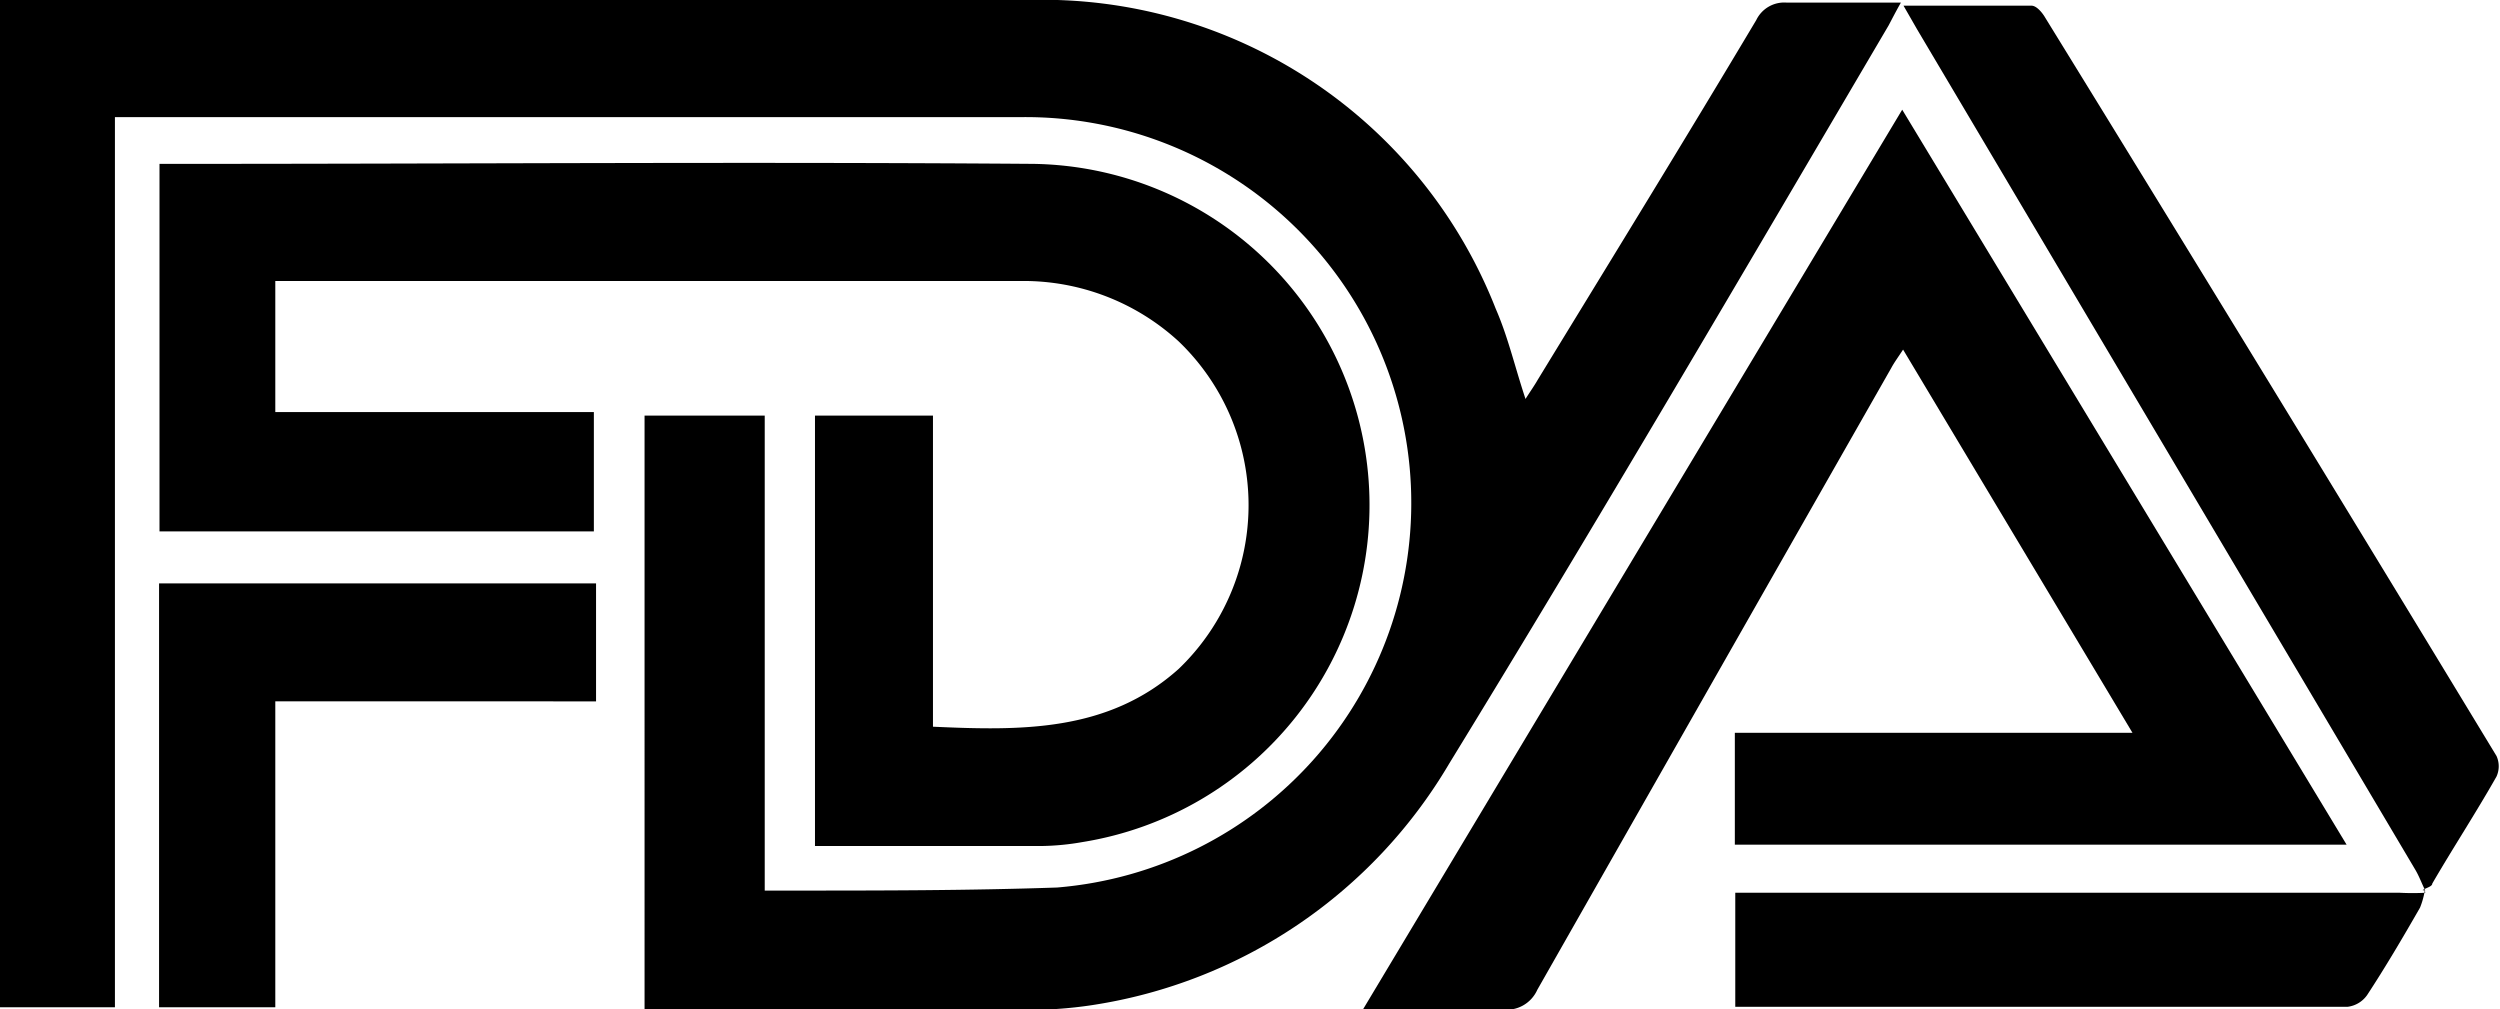
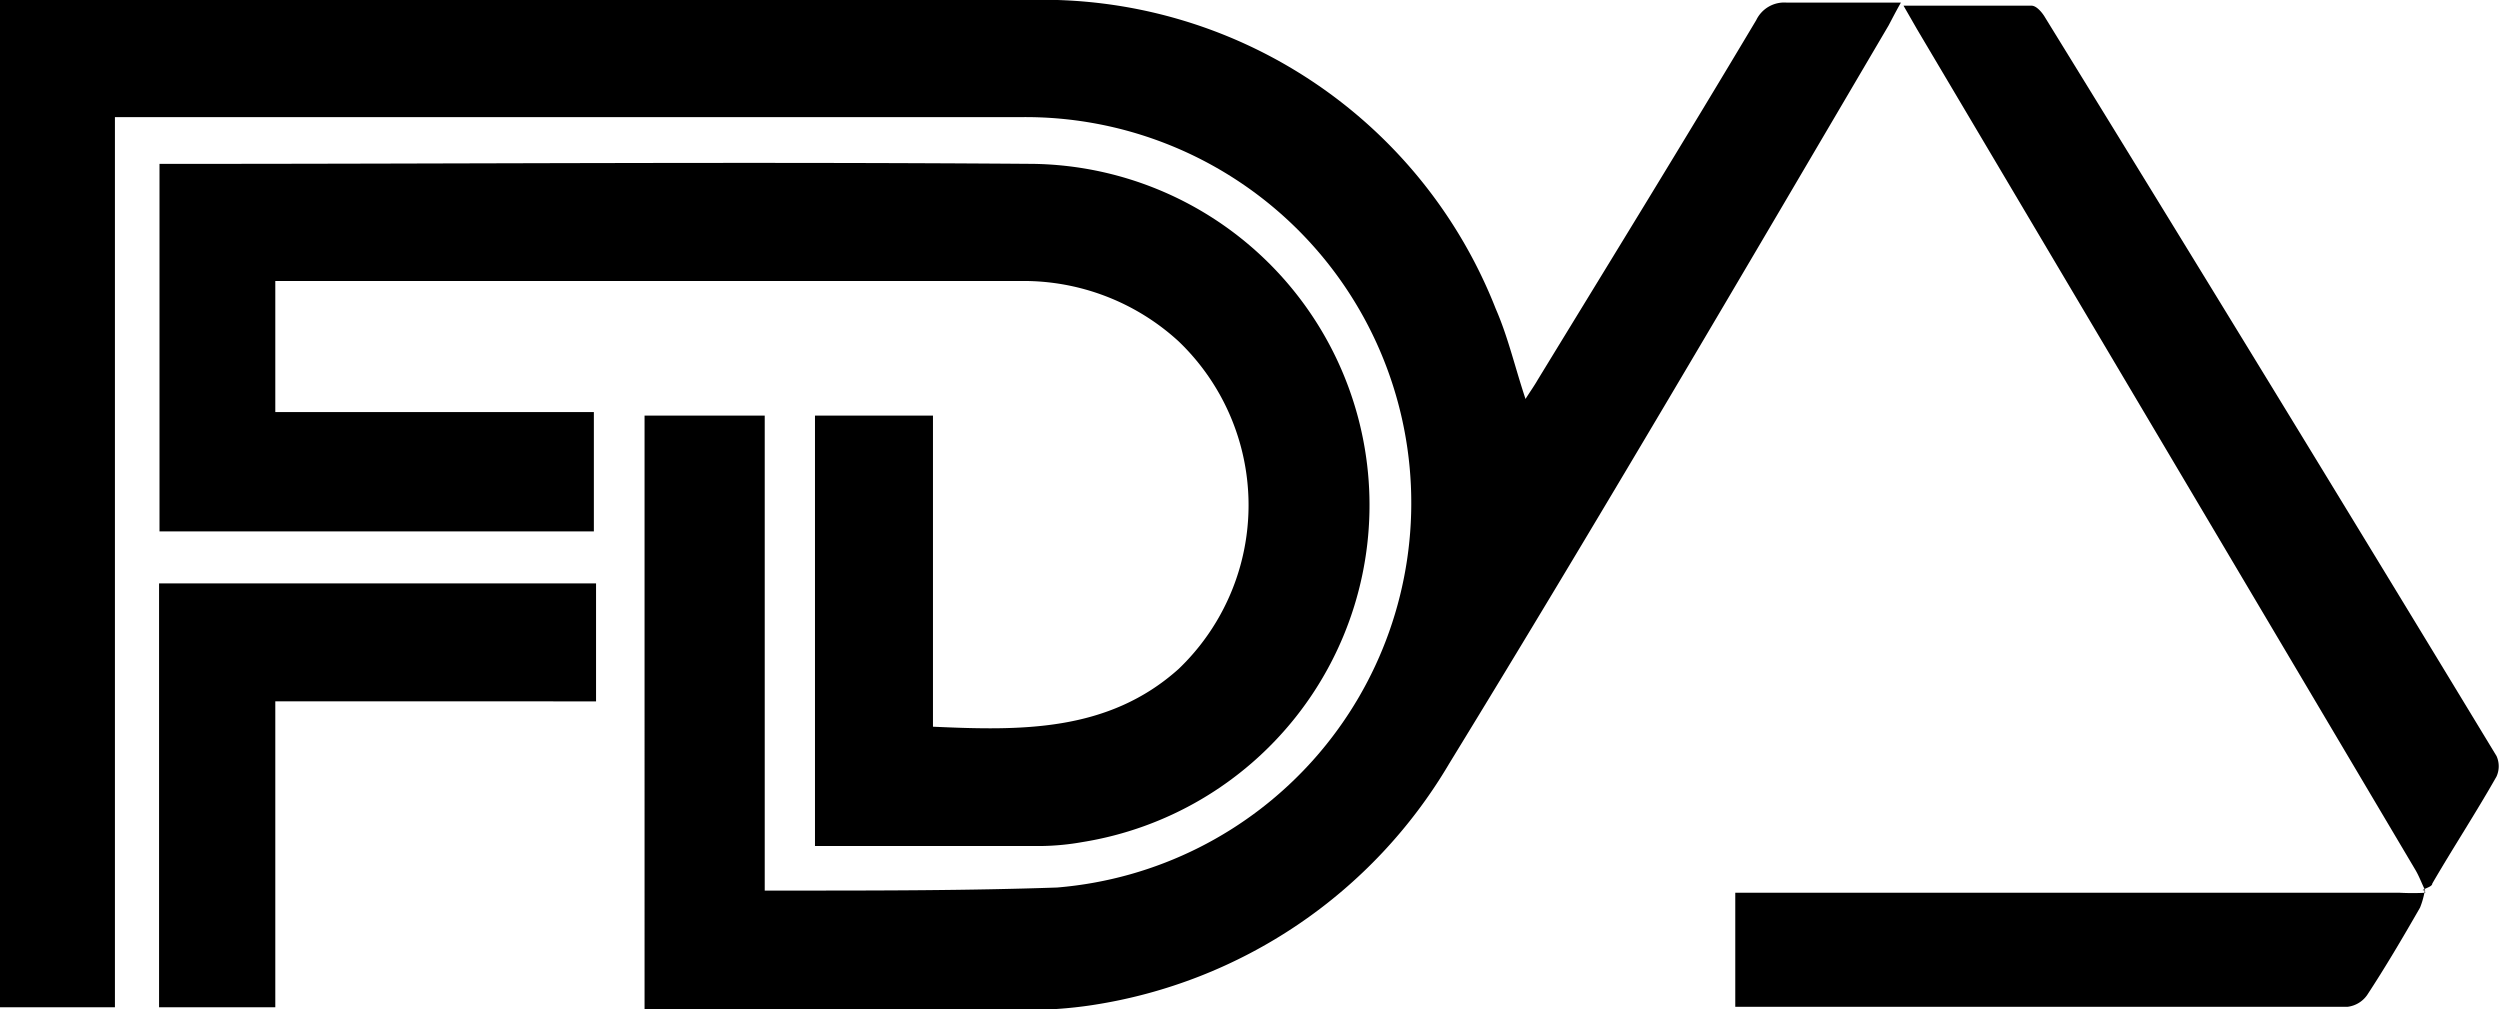
<svg xmlns="http://www.w3.org/2000/svg" viewBox="0 0 57.21 23.09">
  <g id="Layer_2" data-name="Layer 2">
    <g id="Layer_1-2" data-name="Layer 1">
      <path d="M0,0H.53c7.66,0,15.33-.06,23,0a11.14,11.14,0,0,1,10.7,7.07c.28.64.44,1.34.68,2.06.1-.16.2-.3.28-.44,1.68-2.75,3.36-5.48,5-8.23a.71.71,0,0,1,.7-.4c.85,0,1.69,0,2.61,0-.12.21-.2.37-.28.52C39.88,6.26,36.58,11.9,33.16,17.48A11.49,11.49,0,0,1,25,23a9.73,9.73,0,0,1-1.62.11c-2.71,0-5.41,0-8.12,0l-.51,0V9.51H17.5V20.38h.58c2,0,4.07,0,6.11-.07A8.83,8.83,0,0,0,23.4,2.68q-10.14,0-20.28,0H2.63V23.05H0Z" />
      <path d="M6.3,6.43v3h7.29v2.73H3.65V3.75l.45,0c6.52,0,13-.05,19.55,0a7.81,7.81,0,0,1,1.12,15.52,5.75,5.75,0,0,1-.93.09H18.65V9.51h2.7v7.12c2,.09,4,.13,5.62-1.32a5.19,5.19,0,0,0,0-7.5,5.25,5.25,0,0,0-3.58-1.38H6.3Z" />
-       <path d="M53.7,19.33h-14V16.77h9.1L43.55,8c-.11.17-.2.29-.27.42q-4.05,7.11-8.1,14.23a.77.77,0,0,1-.81.45c-1,0-2,0-3.18,0L43.53,2.51Z" />
      <path d="M55.5,20.38c-.08-.16-.14-.33-.23-.48L43.87.67,43.56.13c1,0,2,0,2.93,0,.11,0,.24.15.31.27Q52,8.84,57.13,17.3a.57.57,0,0,1,0,.47c-.47.83-1,1.64-1.47,2.45,0,.07-.15.1-.22.15Z" />
      <path d="M3.64,13.35h10v2.7H6.3v7H3.64Z" />
      <path d="M55.49,20.37a1.82,1.82,0,0,1-.11.4c-.39.68-.79,1.36-1.21,2a.64.64,0,0,1-.45.27c-4.62,0-9.25,0-13.87,0l-.14,0V20.43H54.92a5.65,5.65,0,0,0,.58,0Z" />
    </g>
  </g>
</svg>